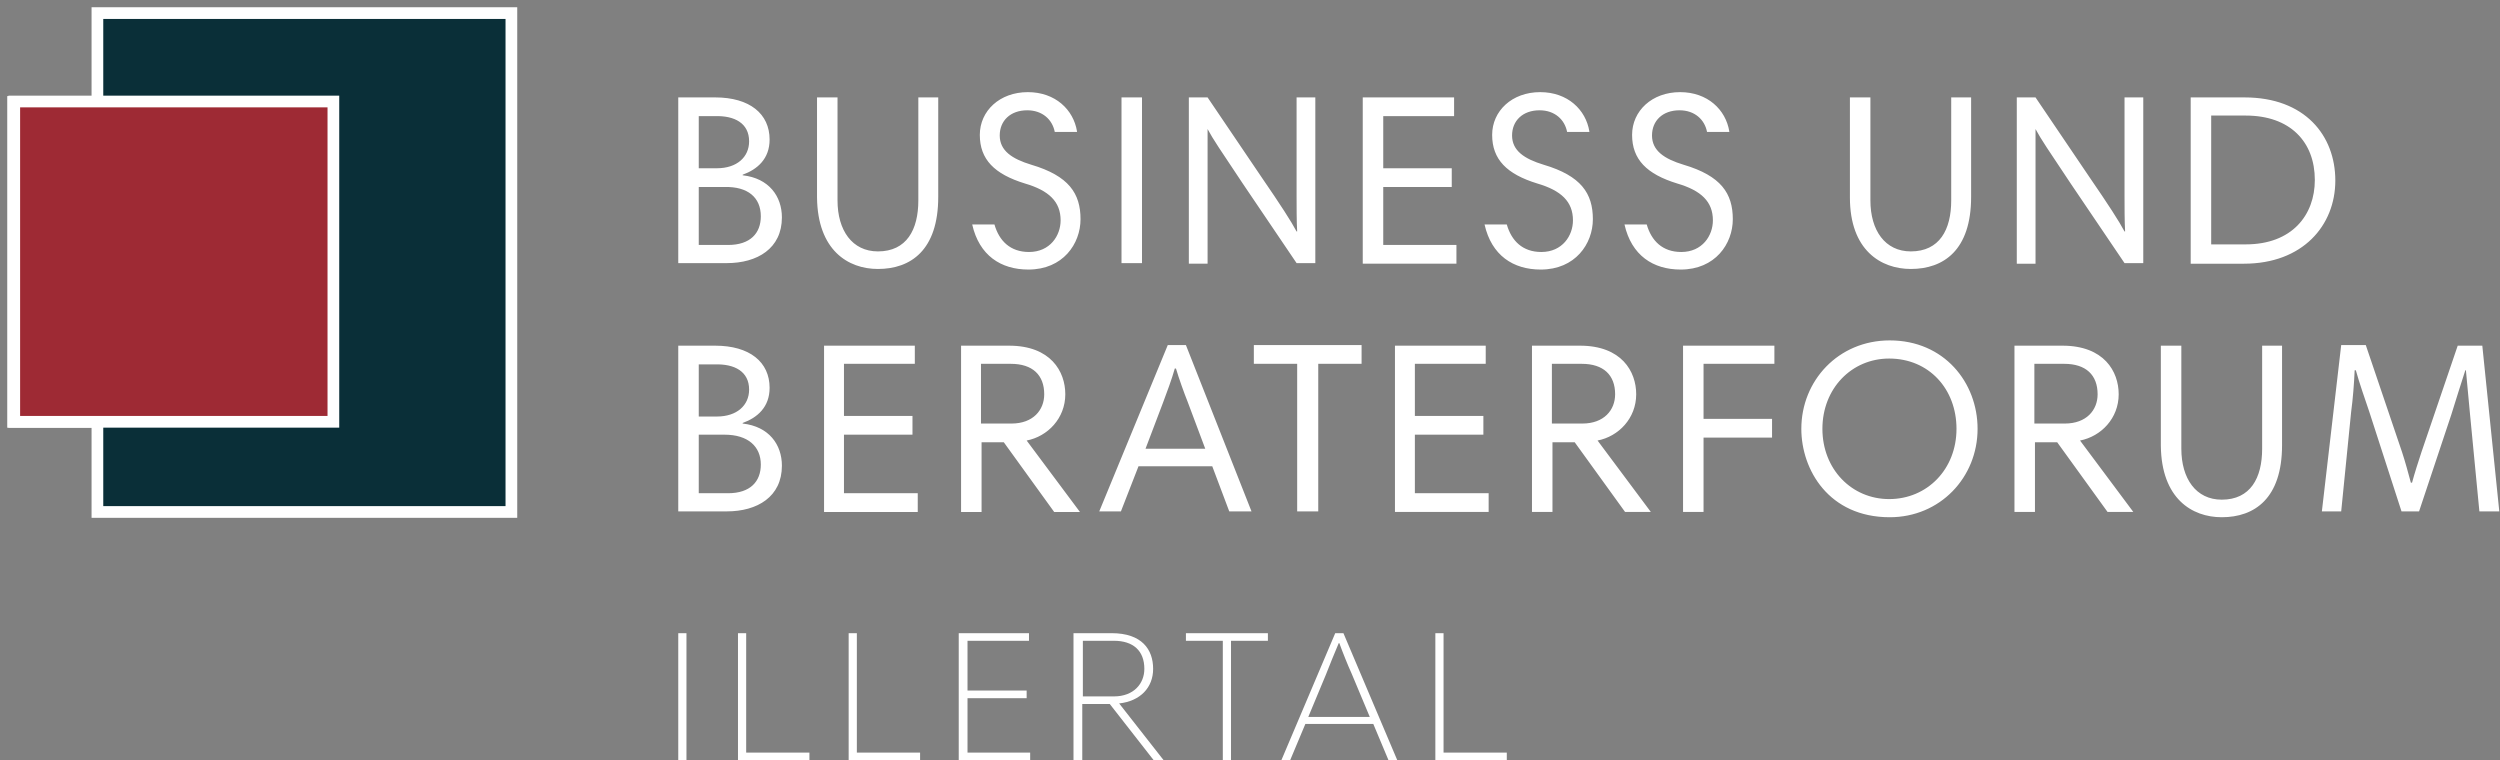
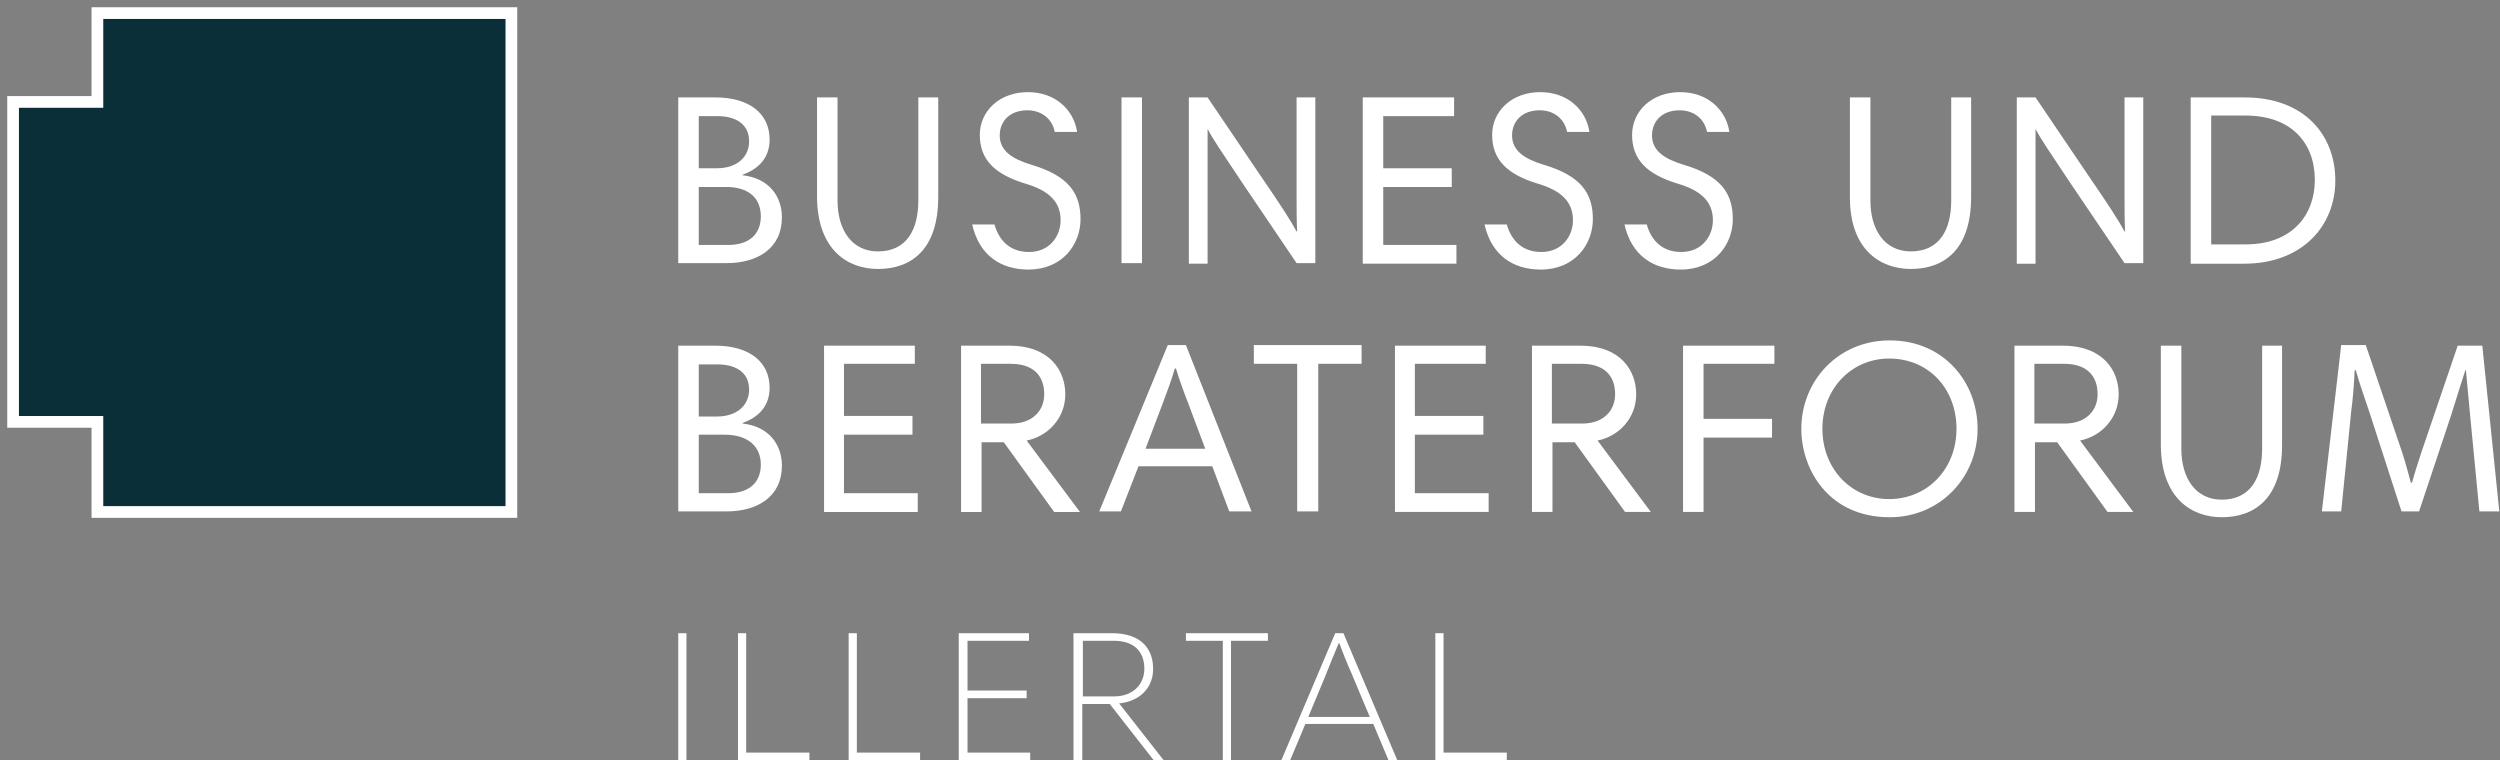
<svg xmlns="http://www.w3.org/2000/svg" width="100%" height="100%" viewBox="0 0 1779 541" xml:space="preserve" style="fill-rule:evenodd;clip-rule:evenodd;stroke-miterlimit:2;">
  <rect x="0" y="0" width="1779" height="541" fill="#808080" stroke="none" />
  <path d="M482.65,540.984l5.834,-0l-0,-90.417l-5.834,-0l0,90.417Zm42.5,-0l50.834,-0l-0,-5.417l-45,-0l-0,-85l-5.834,-0l0,90.417Zm78.75,-0l50.834,-0l-0,-5.417l-45,-0l-0,-85l-5.834,-0l0,90.417Zm128.334,-90.417l-50,-0l-0,90.417l50.833,-0l-0,-5.417l-44.583,-0l-0,-38.75l42.083,-0l-0,-5.417l-42.083,0l-0,-35.416l43.75,-0l-0,-5.417Zm64.166,50c15,-1.667 24.167,-11.25 24.167,-24.583c-0,-13.75 -7.917,-25.417 -29.583,-25.417l-27.084,-0l0,90.417l6.25,-0l0,-40l19.584,-0l31.25,40l7.083,-0l-31.667,-40.417Zm17.917,-24.583c-0,10.416 -7.5,19.583 -21.667,19.583l-22.083,-0l-0,-39.583l22.083,-0c13.75,-0 21.667,7.083 21.667,20Zm55.833,65l5.834,-0l-0,-85l26.25,-0l-0,-5.417l-58.334,-0l0,5.417l26.25,-0l0,85Zm41.667,-0l6.25,-0l10.833,-25.834l48.334,0l10.833,25.834l6.25,-0l-38.333,-90.417l-5.834,-0l-38.333,90.417Zm31.667,-60.834c2.083,-5.416 6.666,-16.666 9.166,-22.5l0.417,0c2.083,5.834 6.25,16.25 8.75,21.667l12.917,30.833l-43.75,0l12.5,-30Zm77.916,60.834l50.834,-0l-0,-5.417l-45,-0l-0,-85l-5.834,-0l0,90.417Z" style="fill:#fff;fill-rule:nonzero;" />
  <path d="M482.65,363.9l34.584,0c21.666,0 39.166,-10.416 39.166,-32.5c0,-15 -9.166,-27.916 -27.916,-30l-0,-0.416c10.416,-3.75 19.166,-11.25 19.166,-25c0,-18.334 -14.166,-30 -38.75,-30l-26.25,-0l0,117.916Zm58.75,-33.333c0,12.083 -7.5,20.417 -23.333,20.417l-20.833,-0l-0,-41.667l18.333,-0c16.667,-0 25.833,8.333 25.833,21.25Zm-8.333,-53.333c-0,11.25 -8.75,19.166 -22.917,19.166l-12.916,0l-0,-37.083l11.666,-0c13.75,-0.417 24.167,5 24.167,17.917Zm118.333,-31.25l-65,-0l0,118.333l66.667,-0l-0,-13.333l-52.5,-0l-0,-41.667l48.75,-0l-0,-13.333l-48.75,-0l-0,-37.084l50.417,0l-0,-12.916l0.416,-0Zm79.167,67.5c15,-2.917 27.5,-15.834 27.5,-32.917c-0,-16.25 -10.417,-34.583 -40,-34.583l-34.167,-0l0,118.333l14.584,-0l-0,-49.583l15.833,-0l35.833,49.583l18.334,-0l-37.917,-50.833Zm12.5,-32.917c-0,11.25 -7.917,20.833 -23.333,20.833l-21.667,0l-0,-42.5l21.25,0c15.417,0 23.75,7.917 23.75,21.667Zm39.167,83.333l15.416,0l12.5,-32.083l52.5,-0l12.084,32.083l15.833,0l-46.667,-118.333l-12.916,-0l-48.75,118.333Zm45.416,-77.5c2.5,-6.666 6.25,-16.666 8.334,-24.166l0.833,-0c2.083,7.083 5.833,17.5 8.333,23.75l12.5,33.333l-42.5,-0l12.5,-32.917Zm95.417,77.5l15,0l-0,-105l30.833,0l0,-13.333l-76.666,-0l-0,13.333l30.833,0l-0,105Zm134.583,-117.916l-65,-0l0,118.333l66.667,-0l-0,-13.333l-52.5,-0l-0,-41.667l48.75,-0l-0,-13.333l-48.75,-0l-0,-37.084l50.417,0l-0,-12.916l0.416,-0Zm79.167,67.5c15,-2.917 27.5,-15.834 27.5,-32.917c-0,-16.25 -10.417,-34.583 -40,-34.583l-34.167,-0l0,118.333l14.584,-0l-0,-49.583l15.833,-0l35.833,49.583l18.334,-0l-37.917,-50.833Zm12.5,-32.917c-0,11.25 -7.917,20.833 -23.333,20.833l-21.667,0l-0,-42.5l21.25,0c15.417,0 23.75,7.917 23.75,21.667Zm113.333,-34.583l-65,-0l0,118.333l14.584,-0l-0,-52.917l48.75,0l-0,-13.333l-48.75,-0l-0,-39.167l50.416,0l0,-12.916Zm34.167,59.166c-0,-28.75 20.833,-50 47.5,-50c28.333,0 47.917,21.667 47.917,50c-0,28.75 -20.834,50 -47.917,50c-26.667,0 -47.5,-21.25 -47.5,-50Zm-15,0c-0,29.167 19.583,62.917 62.917,62.917c35.833,-0 62.5,-28.333 62.5,-62.917c-0,-32.916 -23.75,-62.916 -62.5,-62.916c-36.667,-0 -62.917,28.75 -62.917,62.916Zm198.333,8.334c15,-2.917 27.5,-15.834 27.5,-32.917c0,-16.25 -10.416,-34.583 -40,-34.583l-34.166,-0l-0,118.333l14.583,-0l-0,-49.583l15.833,-0l35.834,49.583l18.333,-0l-37.917,-50.833Zm12.5,-32.917c0,11.25 -7.916,20.833 -23.333,20.833l-21.667,0l0,-42.5l21.25,0c15.417,0 23.75,7.917 23.75,21.667Zm88.334,87.5c23.333,-0 42.916,-13.333 42.916,-51.25l0,-70.833l-14.166,-0l-0,73.333c-0,20.833 -8.334,36.25 -28.75,36.25c-18.334,-0 -28.75,-15 -28.75,-36.25l-0,-73.333l-14.584,-0l0,71.25c0.417,37.5 22.084,50.833 43.334,50.833Zm185.416,-122.083l-17.5,-0l-25.833,75.833c-2.083,6.25 -5,15.417 -6.667,21.667l-0.833,-0c-1.667,-6.25 -4.167,-15.417 -6.25,-21.667l-25.833,-76.25l-17.5,-0l-13.75,118.333l13.75,0l7.083,-70.833c1.25,-9.167 2.083,-20 2.5,-29.583l0.833,-0c2.5,9.166 6.667,20.833 9.584,29.583l22.916,70.833l12.5,0l22.917,-68.75c2.917,-9.583 7.083,-22.5 10,-31.666l0.417,-0c0.833,8.333 2.083,22.083 2.916,31.25l6.667,69.166l14.167,0l-12.084,-117.916Z" style="fill:#fff;fill-rule:nonzero;" />
  <path d="M482.65,187.234l34.584,-0c21.666,-0 39.166,-10.417 39.166,-32.5c0,-15 -9.166,-27.917 -27.916,-30l-0,-0.417c10.416,-3.75 19.166,-11.25 19.166,-25c0,-18.333 -14.166,-30 -38.75,-30l-26.25,-0l0,117.917Zm58.75,-33.334c0,12.084 -7.5,20.417 -23.333,20.417l-20.833,-0l-0,-41.25l18.333,-0c16.667,-0.417 25.833,7.5 25.833,20.833Zm-8.333,-53.333c-0,11.25 -8.75,19.167 -22.917,19.167l-12.916,-0l-0,-37.084l11.666,0c13.75,-0.416 24.167,5 24.167,17.917Zm91.667,90.833c23.333,0 42.916,-13.333 42.916,-51.25l0,-70.833l-14.166,-0l-0,73.333c-0,20.834 -8.334,36.25 -28.75,36.25c-18.334,0 -28.75,-15 -28.75,-36.25l-0,-73.333l-14.584,-0l0,71.25c0.417,37.5 22.084,50.833 43.334,50.833Zm141.666,-97.916c-2.5,-15.417 -15.416,-27.917 -35,-27.917c-20,-0 -34.166,13.333 -34.166,30.417c-0,17.5 10.416,27.916 32.083,34.583c17.083,5 25.417,12.917 25.417,26.25c-0,10.833 -7.5,22.5 -22.5,22.5c-13.334,-0 -21.25,-7.917 -24.584,-19.583l-15.833,-0c5,22.083 20.417,32.083 40,32.083c24.583,-0 37.083,-18.333 37.083,-35.833c0,-18.334 -8.333,-30.834 -35,-38.75c-13.75,-4.167 -22.5,-10 -22.5,-20.834c0,-10.416 7.5,-17.916 19.584,-17.916c10.833,-0 17.916,6.666 19.583,15.416l15.833,0l0,-0.416Zm31.667,93.75l14.583,-0l0,-117.917l-14.583,-0l-0,117.917Zm61.25,-95.417c3.75,7.083 9.167,15 25,38.75l38.333,56.667l13.334,-0l-0,-117.917l-13.334,-0l0,70.417c0,6.25 0,18.333 0.417,25l-0.417,-0c-3.75,-7.084 -11.25,-18.75 -25,-38.75l-38.333,-56.667l-13.333,-0l-0,118.333l13.333,0l-0,-95.833Zm175.417,-22.5l-65,-0l-0,118.333l66.666,0l0,-13.333l-52.083,-0l-0,-41.25l48.75,-0l-0,-13.333l-48.75,-0l-0,-37.084l50.417,0l-0,-13.333Zm96.25,24.167c-2.5,-15.417 -15.417,-27.917 -35,-27.917c-20,-0 -34.167,13.333 -34.167,30.417c-0,17.5 10.417,27.916 32.083,34.583c17.084,5 25.417,12.917 25.417,26.25c-0,10.833 -7.5,22.5 -22.5,22.5c-13.333,-0 -21.25,-7.917 -24.583,-19.583l-15.834,-0c5,22.083 20.417,32.083 40,32.083c24.584,-0 37.084,-18.333 37.084,-35.833c-0,-18.334 -8.334,-30.834 -35,-38.75c-13.75,-4.167 -22.5,-10 -22.5,-20.834c-0,-10.416 7.5,-17.916 19.583,-17.916c10.833,-0 17.917,6.666 19.583,15.416l15.834,0l-0,-0.416Zm99.583,-0c-2.5,-15.417 -15.417,-27.917 -35,-27.917c-20,-0 -34.167,13.333 -34.167,30.417c0,17.5 10.417,27.916 32.084,34.583c17.083,5 25.416,12.917 25.416,26.25c0,10.833 -7.5,22.5 -22.5,22.5c-13.333,-0 -21.25,-7.917 -24.583,-19.583l-15.833,-0c5,22.083 20.416,32.083 40,32.083c24.583,-0 37.083,-18.333 37.083,-35.833c-0,-18.334 -8.333,-30.834 -35,-38.75c-13.75,-4.167 -22.5,-10 -22.5,-20.834c-0,-10.416 7.5,-17.916 19.583,-17.916c10.834,-0 17.917,6.666 19.584,15.416l15.833,0l-0,-0.416Zm129.167,97.916c23.333,0 42.916,-13.333 42.916,-51.25l0,-70.833l-14.166,-0l-0,73.333c-0,20.834 -8.334,36.25 -28.75,36.25c-18.334,0 -28.75,-15 -28.75,-36.25l-0,-73.333l-14.584,-0l0,71.25c0,37.5 22.084,50.833 43.334,50.833Zm88.75,-99.583c3.75,7.083 9.166,15 25,38.75l38.333,56.667l13.333,-0l0,-117.917l-13.333,-0l-0,70.417c-0,6.25 -0,18.333 0.417,25l-0.417,-0c-3.75,-7.084 -11.25,-18.75 -25,-38.75l-38.333,-56.667l-13.334,-0l0,118.333l13.334,0l-0,-95.833Zm110.416,-22.5l0,118.333l37.917,0c41.667,0 65,-27.083 65,-59.166c-0,-32.084 -21.667,-59.167 -64.583,-59.167l-38.334,-0Zm14.584,105l-0,-92.083l24.583,-0c31.667,-0 49.167,18.75 49.167,45.833c-0,25 -16.25,45.833 -49.167,45.833l-24.583,0l-0,0.417Z" style="fill:#fff;fill-rule:nonzero;" />
-   <path d="M363.9,364.317l0,-355l-294.583,-0l-0,63.215l-60,-0l-0,227.673l60,0l-0,64.112l294.583,-0Z" style="fill:#0a2f38;fill-rule:nonzero;stroke:#fff;stroke-width:8.33px;" />
-   <rect x="10.15" y="72.234" width="227.083" height="227.917" style="fill:#9e2a34;fill-rule:nonzero;stroke:#fff;stroke-width:8.33px;" />
+   <path d="M363.9,364.317l0,-355l-294.583,-0l-0,63.215l-60,-0l-0,227.673l60,0l-0,64.112Z" style="fill:#0a2f38;fill-rule:nonzero;stroke:#fff;stroke-width:8.33px;" />
</svg>